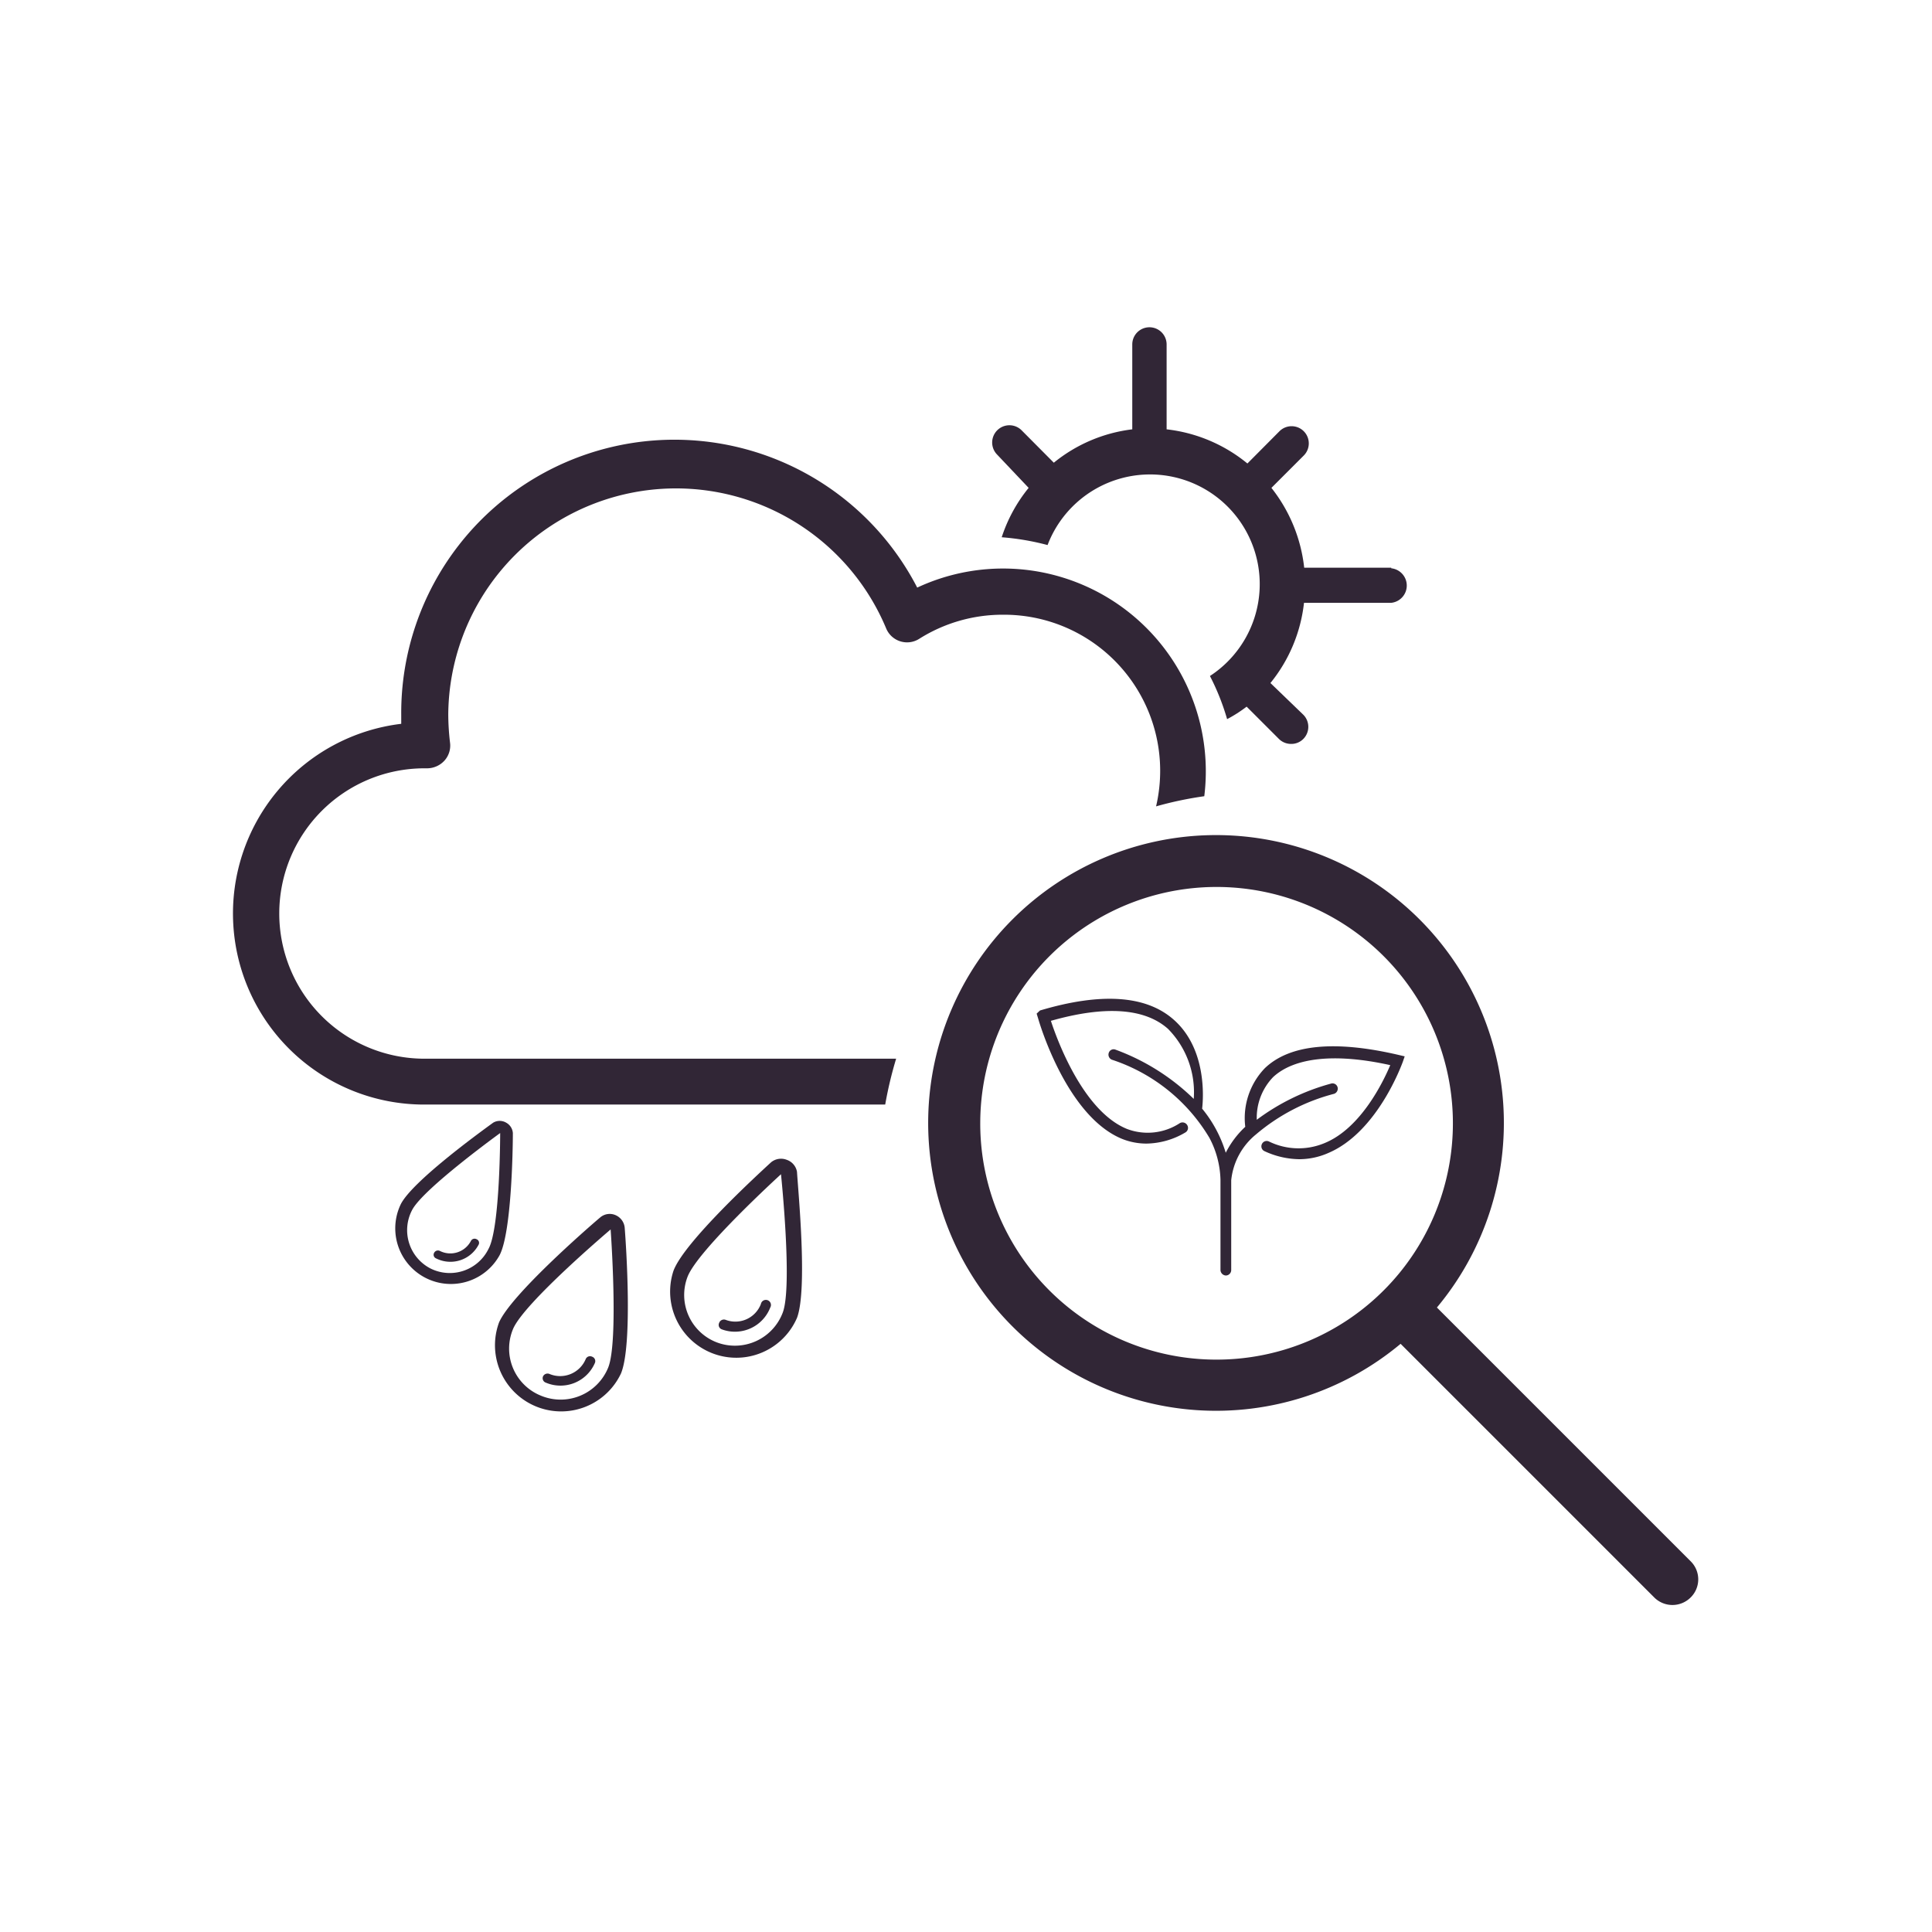
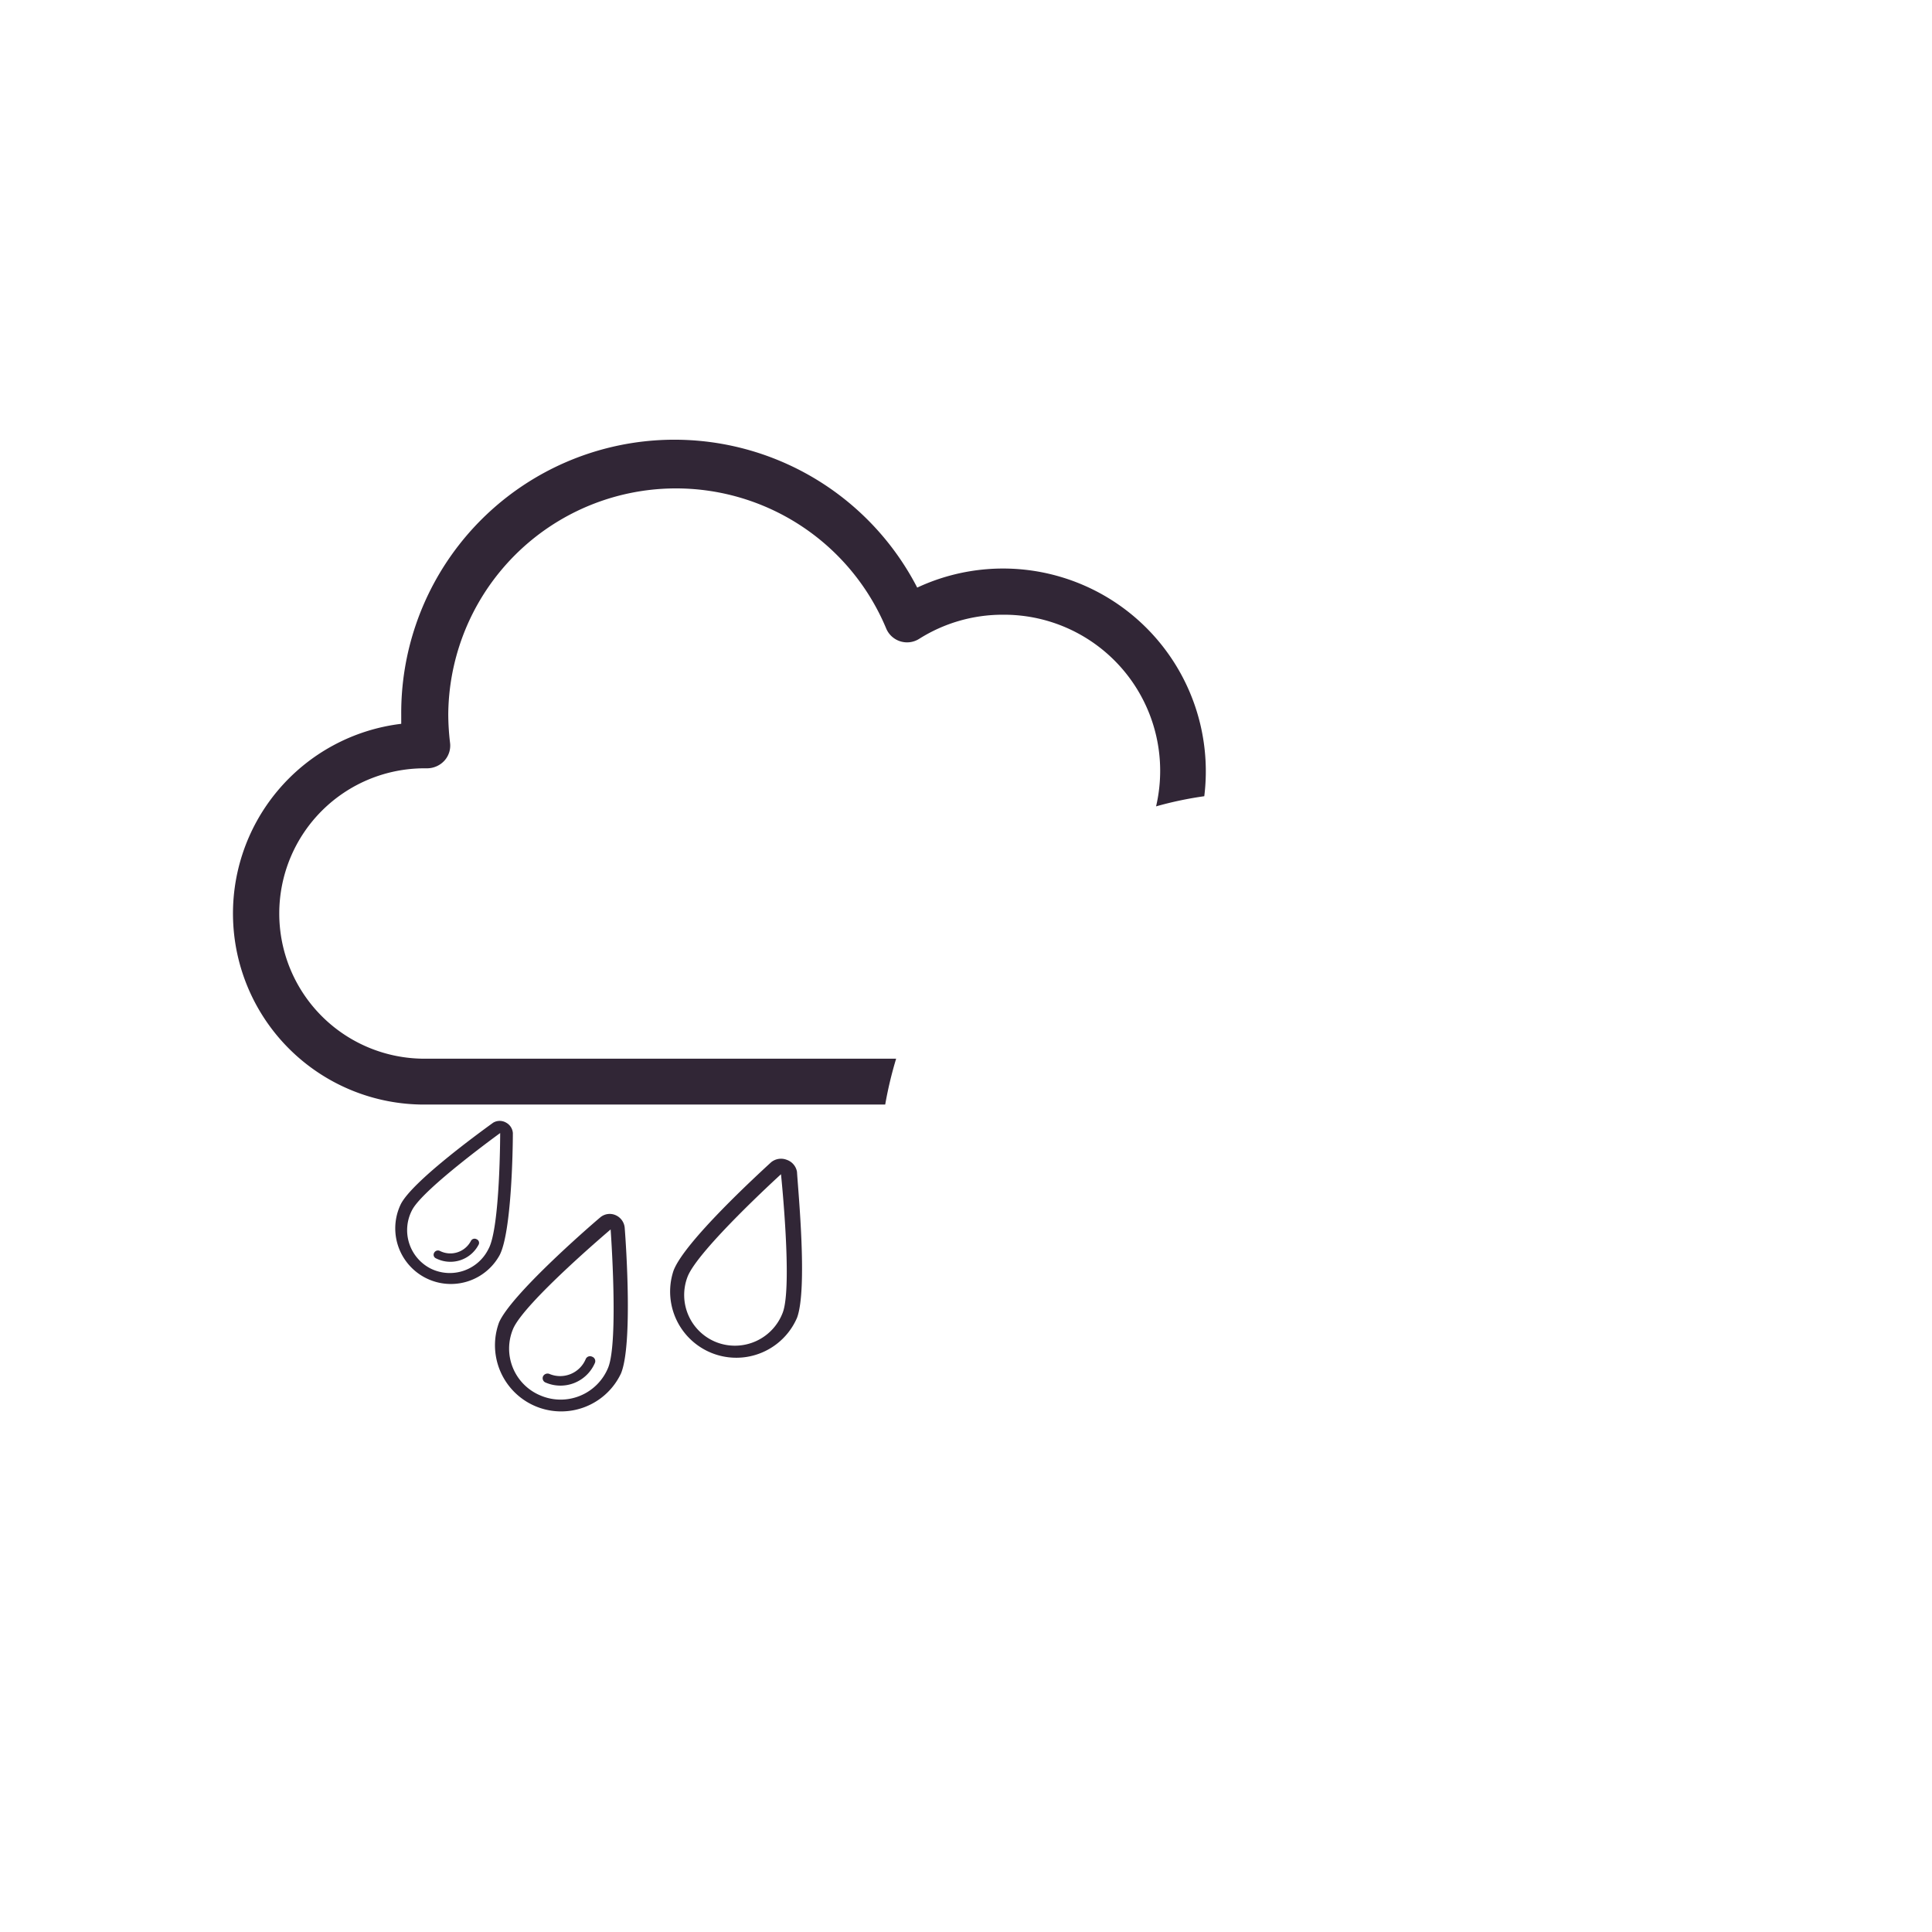
<svg xmlns="http://www.w3.org/2000/svg" viewBox="0 0 99 99">
  <defs>
    <style>.cls-1{fill:#312636;}.cls-2{fill:none;}</style>
  </defs>
  <g id="Layer_2" data-name="Layer 2">
    <g id="Layer_2-2" data-name="Layer 2">
-       <path class="cls-1" d="M73.63,67a14.75,14.75,0,1,0-1.86,1.86l13,13a1.32,1.32,0,0,0,1.86,0,1.3,1.3,0,0,0,0-1.86Zm-23.4-9.44a12.11,12.11,0,1,1,12.1,12.11A12.1,12.1,0,0,1,50.23,57.52Z" />
-       <path class="cls-1" d="M53.12,51.94l.08.26c.06.21,1.46,5,4.3,6.16a3.37,3.37,0,0,0,1.24.24,4,4,0,0,0,2-.57.27.27,0,0,0,.1-.37.28.28,0,0,0-.38-.11,3,3,0,0,1-2.71.3c-2.24-.91-3.57-4.53-3.9-5.54,2.78-.79,4.81-.65,6,.41a4.62,4.62,0,0,1,1.32,3.59,11.31,11.31,0,0,0-4-2.52.26.26,0,0,0-.35.15.28.28,0,0,0,.15.36,9.14,9.14,0,0,1,5,4,4.82,4.82,0,0,1,.57,2.16h0v4.62a.29.29,0,0,0,.28.28.28.28,0,0,0,.27-.28V60.48a3.48,3.48,0,0,1,1.27-2.35h0a10.09,10.09,0,0,1,4-2.08.28.28,0,0,0,.18-.34.27.27,0,0,0-.35-.18,11.28,11.28,0,0,0-3.79,1.85,3,3,0,0,1,.84-2.19c1.08-1,3.16-1.24,6-.61-.35.83-1.5,3.24-3.38,4a3.45,3.45,0,0,1-2.84-.09.27.27,0,0,0-.36.14.27.27,0,0,0,.14.36,4.34,4.34,0,0,0,1.78.41,3.7,3.7,0,0,0,1.49-.32c2.51-1.07,3.75-4.51,3.81-4.66l.1-.29-.3-.07c-3.29-.77-5.6-.54-6.87.68a3.69,3.69,0,0,0-1,3,4.73,4.73,0,0,0-1,1.33,6.52,6.52,0,0,0-1.21-2.26c.07-.58.23-3.1-1.48-4.58-1.41-1.23-3.71-1.38-6.83-.45Z" />
      <path class="cls-1" d="M31.55,62.27a.75.75,0,0,0-.79.11c-.77.65-4.59,4-5.19,5.39a3.39,3.39,0,0,0,6.25,2.61c.6-1.44.27-6.48.19-7.48A.78.78,0,0,0,31.55,62.27ZM27.7,71.51a2.6,2.6,0,0,1-1.41-3.41c.56-1.34,5-5.1,5-5.1s.42,5.77-.13,7.09A2.63,2.63,0,0,1,27.7,71.51Z" />
      <path class="cls-1" d="M27.83,70.52a.24.24,0,0,0,.14.33,1.92,1.92,0,0,0,2.51-1,.24.24,0,0,0-.14-.33.24.24,0,0,0-.33.13,1.42,1.42,0,0,1-1.84.76A.26.26,0,0,0,27.83,70.52Z" />
      <path class="cls-1" d="M25.94,57.53a.65.65,0,0,0-.67,0c-.69.5-4.13,3-4.73,4.17a2.85,2.85,0,0,0,5.06,2.62c.61-1.16.68-5.41.68-6.26A.66.66,0,0,0,25.94,57.53ZM22.06,65a2.21,2.21,0,0,1-.94-3c.57-1.09,4.51-3.94,4.51-3.94s0,4.87-.6,5.94A2.21,2.21,0,0,1,22.06,65Z" />
      <path class="cls-1" d="M22.25,64.19a.2.2,0,0,0,.09.29,1.63,1.63,0,0,0,2.18-.69.2.2,0,0,0-.1-.29.21.21,0,0,0-.29.09,1.19,1.19,0,0,1-1.59.51A.22.22,0,0,0,22.25,64.19Z" />
      <path class="cls-1" d="M40.31,59.43a.8.8,0,0,0-.8.13c-.74.68-4.46,4.1-5,5.56a3.39,3.39,0,0,0,6.33,2.41c.55-1.46.06-6.48,0-7.48A.79.79,0,0,0,40.31,59.43Zm-3.57,9.36a2.6,2.6,0,0,1-1.51-3.36c.52-1.37,4.79-5.26,4.79-5.26s.6,5.75.09,7.09A2.62,2.62,0,0,1,36.74,68.79Z" />
-       <path class="cls-1" d="M36.85,67.79a.24.24,0,0,0,.14.33A1.94,1.94,0,0,0,39.47,67a.26.26,0,1,0-.48-.18,1.4,1.4,0,0,1-1.81.81A.26.26,0,0,0,36.85,67.79Z" />
-       <path class="cls-1" d="M71.29,29.09H66.83A8,8,0,0,0,65.15,25l1.66-1.66a.88.88,0,0,0-1.25-1.24l-1.64,1.65A7.92,7.92,0,0,0,59.78,22V17.65a.88.88,0,0,0-1.76,0V22A7.86,7.86,0,0,0,54,23.71l-1.65-1.66a.88.88,0,0,0-1.25,1.25L52.71,25a7.88,7.88,0,0,0-1.38,2.53,13,13,0,0,1,2.35.4A5.62,5.62,0,1,1,62,34.64a12.12,12.12,0,0,1,.88,2.21,6.87,6.87,0,0,0,1-.64l1.66,1.66a.88.88,0,0,0,.62.25.86.86,0,0,0,.62-.25.88.88,0,0,0,0-1.25L65.1,35a7.89,7.89,0,0,0,1.72-4.11h4.47a.89.89,0,0,0,0-1.77Z" />
      <path class="cls-1" d="M21.75,54.25a7.44,7.44,0,0,1,0-14.88h.15a1.21,1.21,0,0,0,.88-.4,1.15,1.15,0,0,0,.28-.92,12.77,12.77,0,0,1-.09-1.44A11.67,11.67,0,0,1,45.4,32.18a1.16,1.16,0,0,0,1.71.55,8,8,0,0,1,4.27-1.23,8,8,0,0,1,7.86,9.82,18.68,18.68,0,0,1,2.47-.52A10.39,10.39,0,0,0,47,30.11a14,14,0,0,0-26.44,6.51v.47A9.79,9.79,0,0,0,21.75,56.6H45.36a20.11,20.11,0,0,1,.56-2.35Z" />
      <rect class="cls-2" width="99" height="99" />
    </g>
  </g>
</svg>